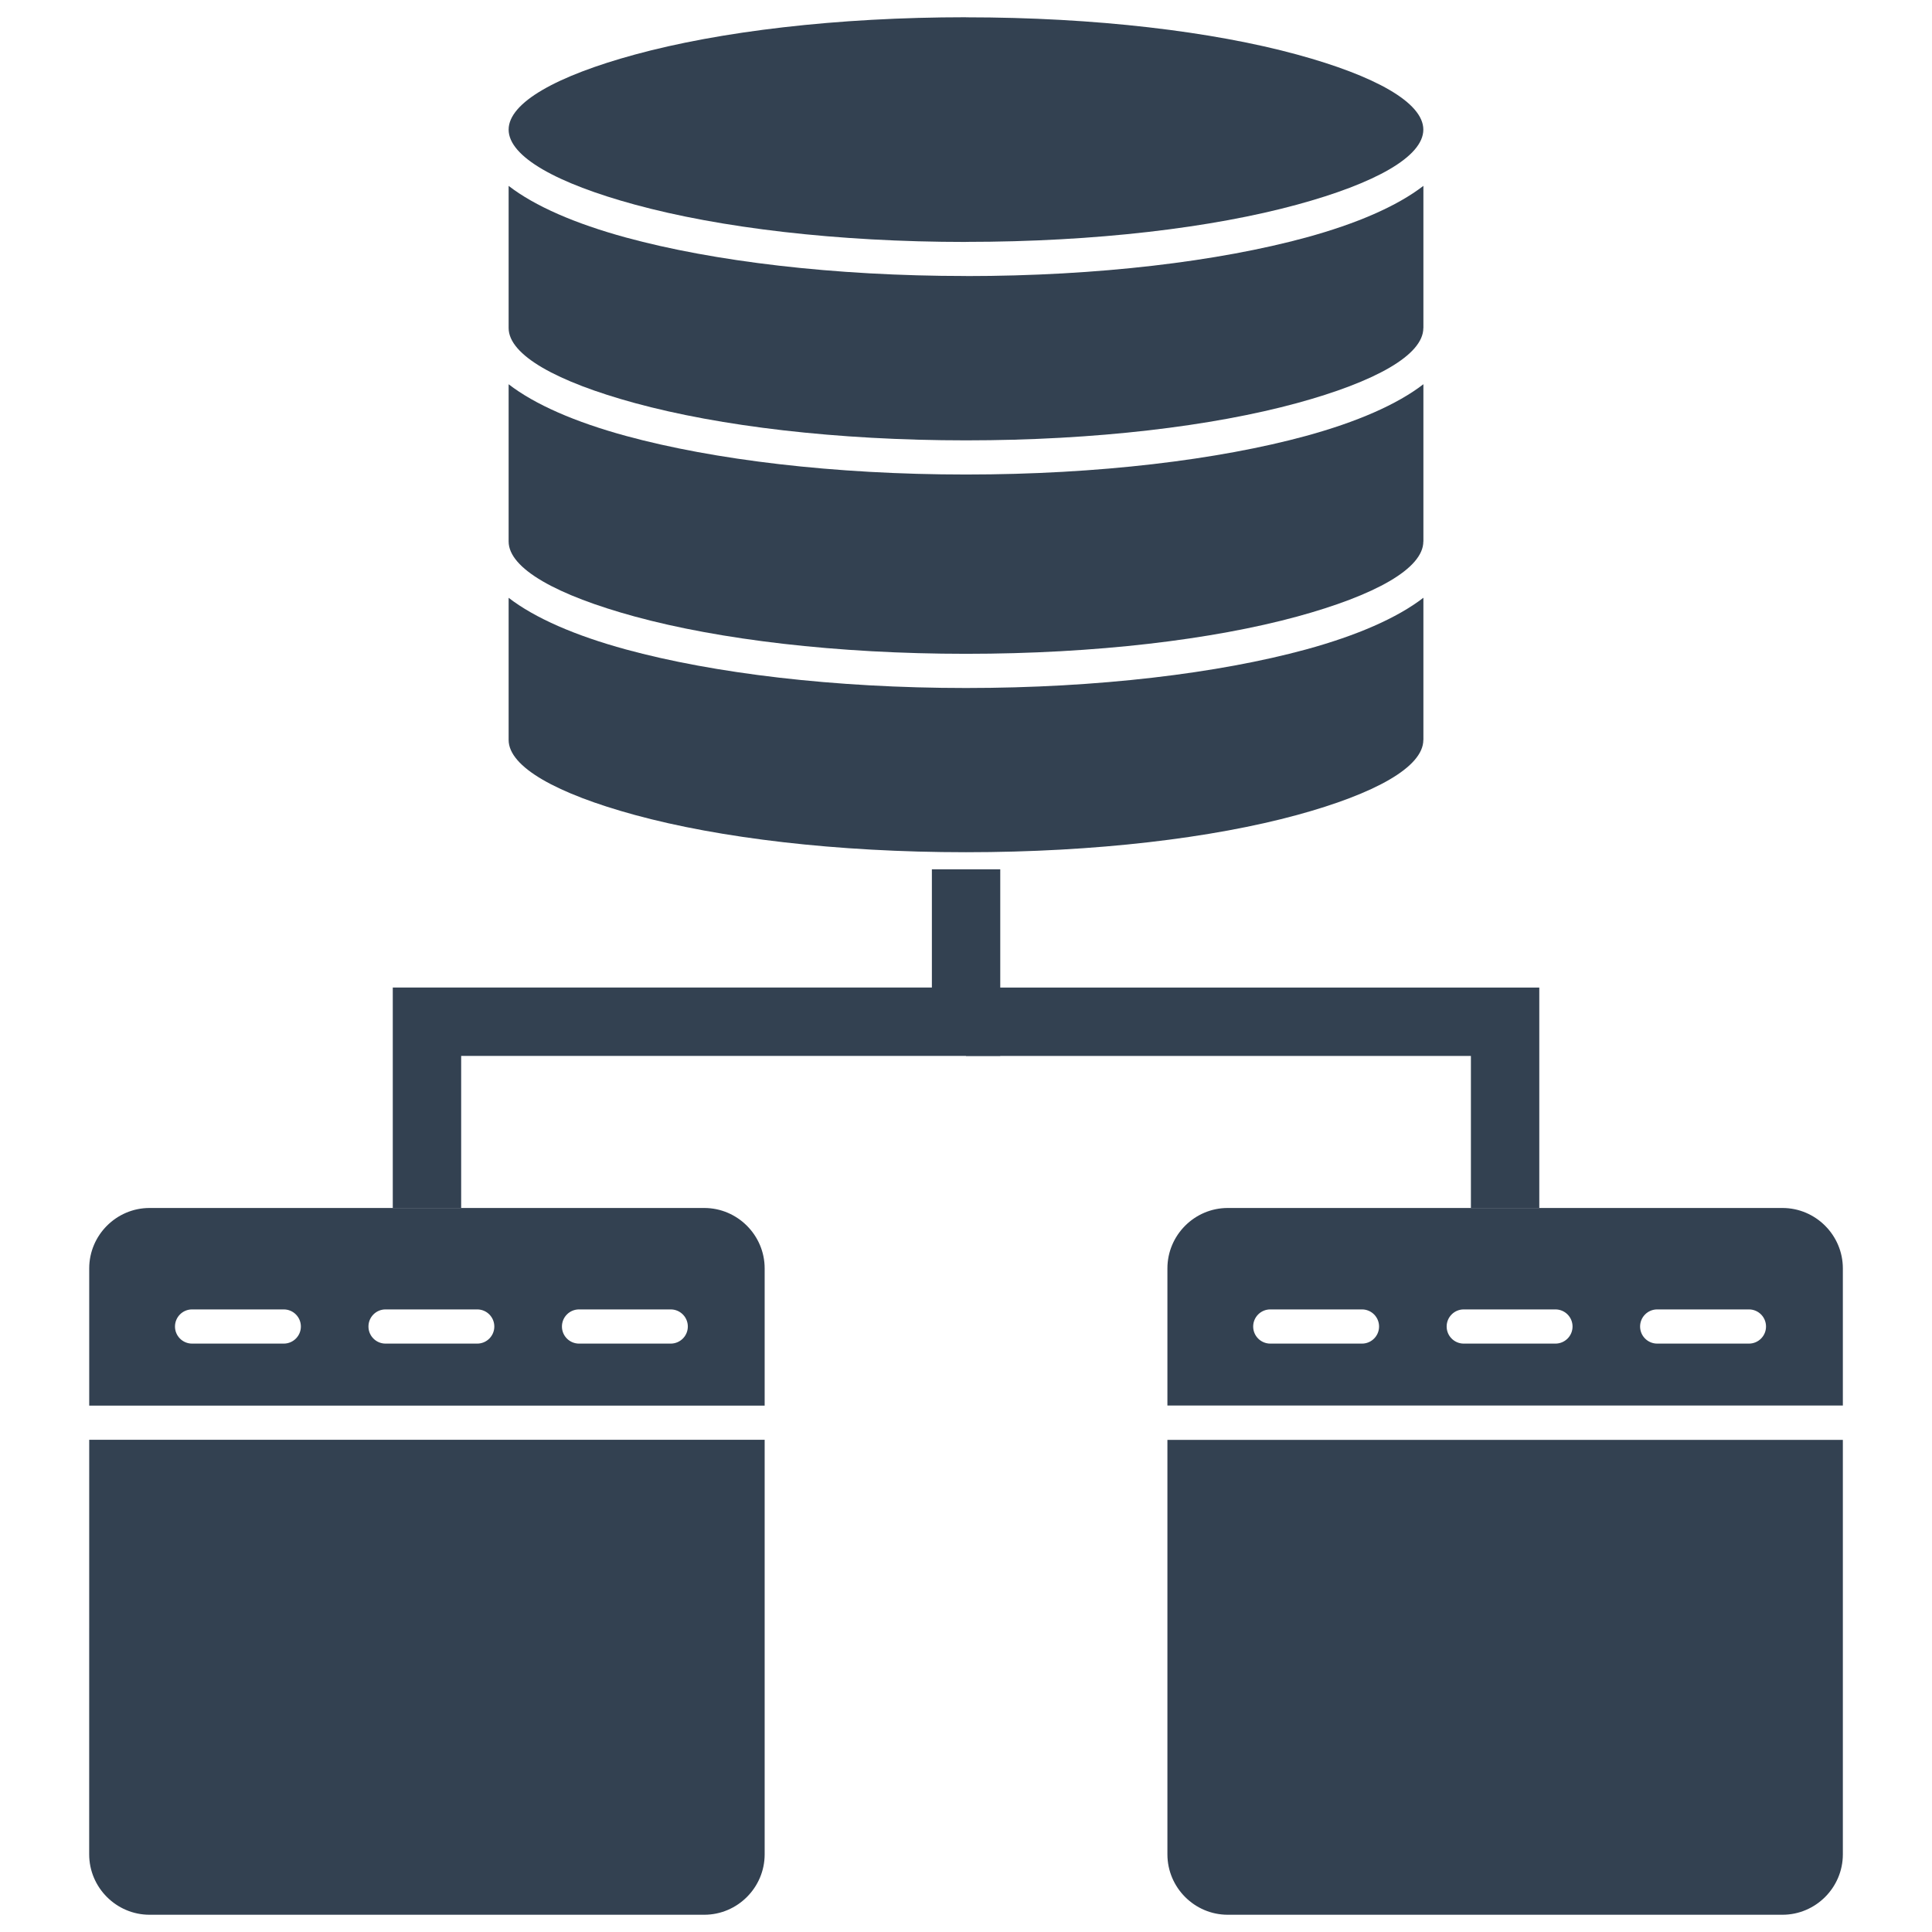
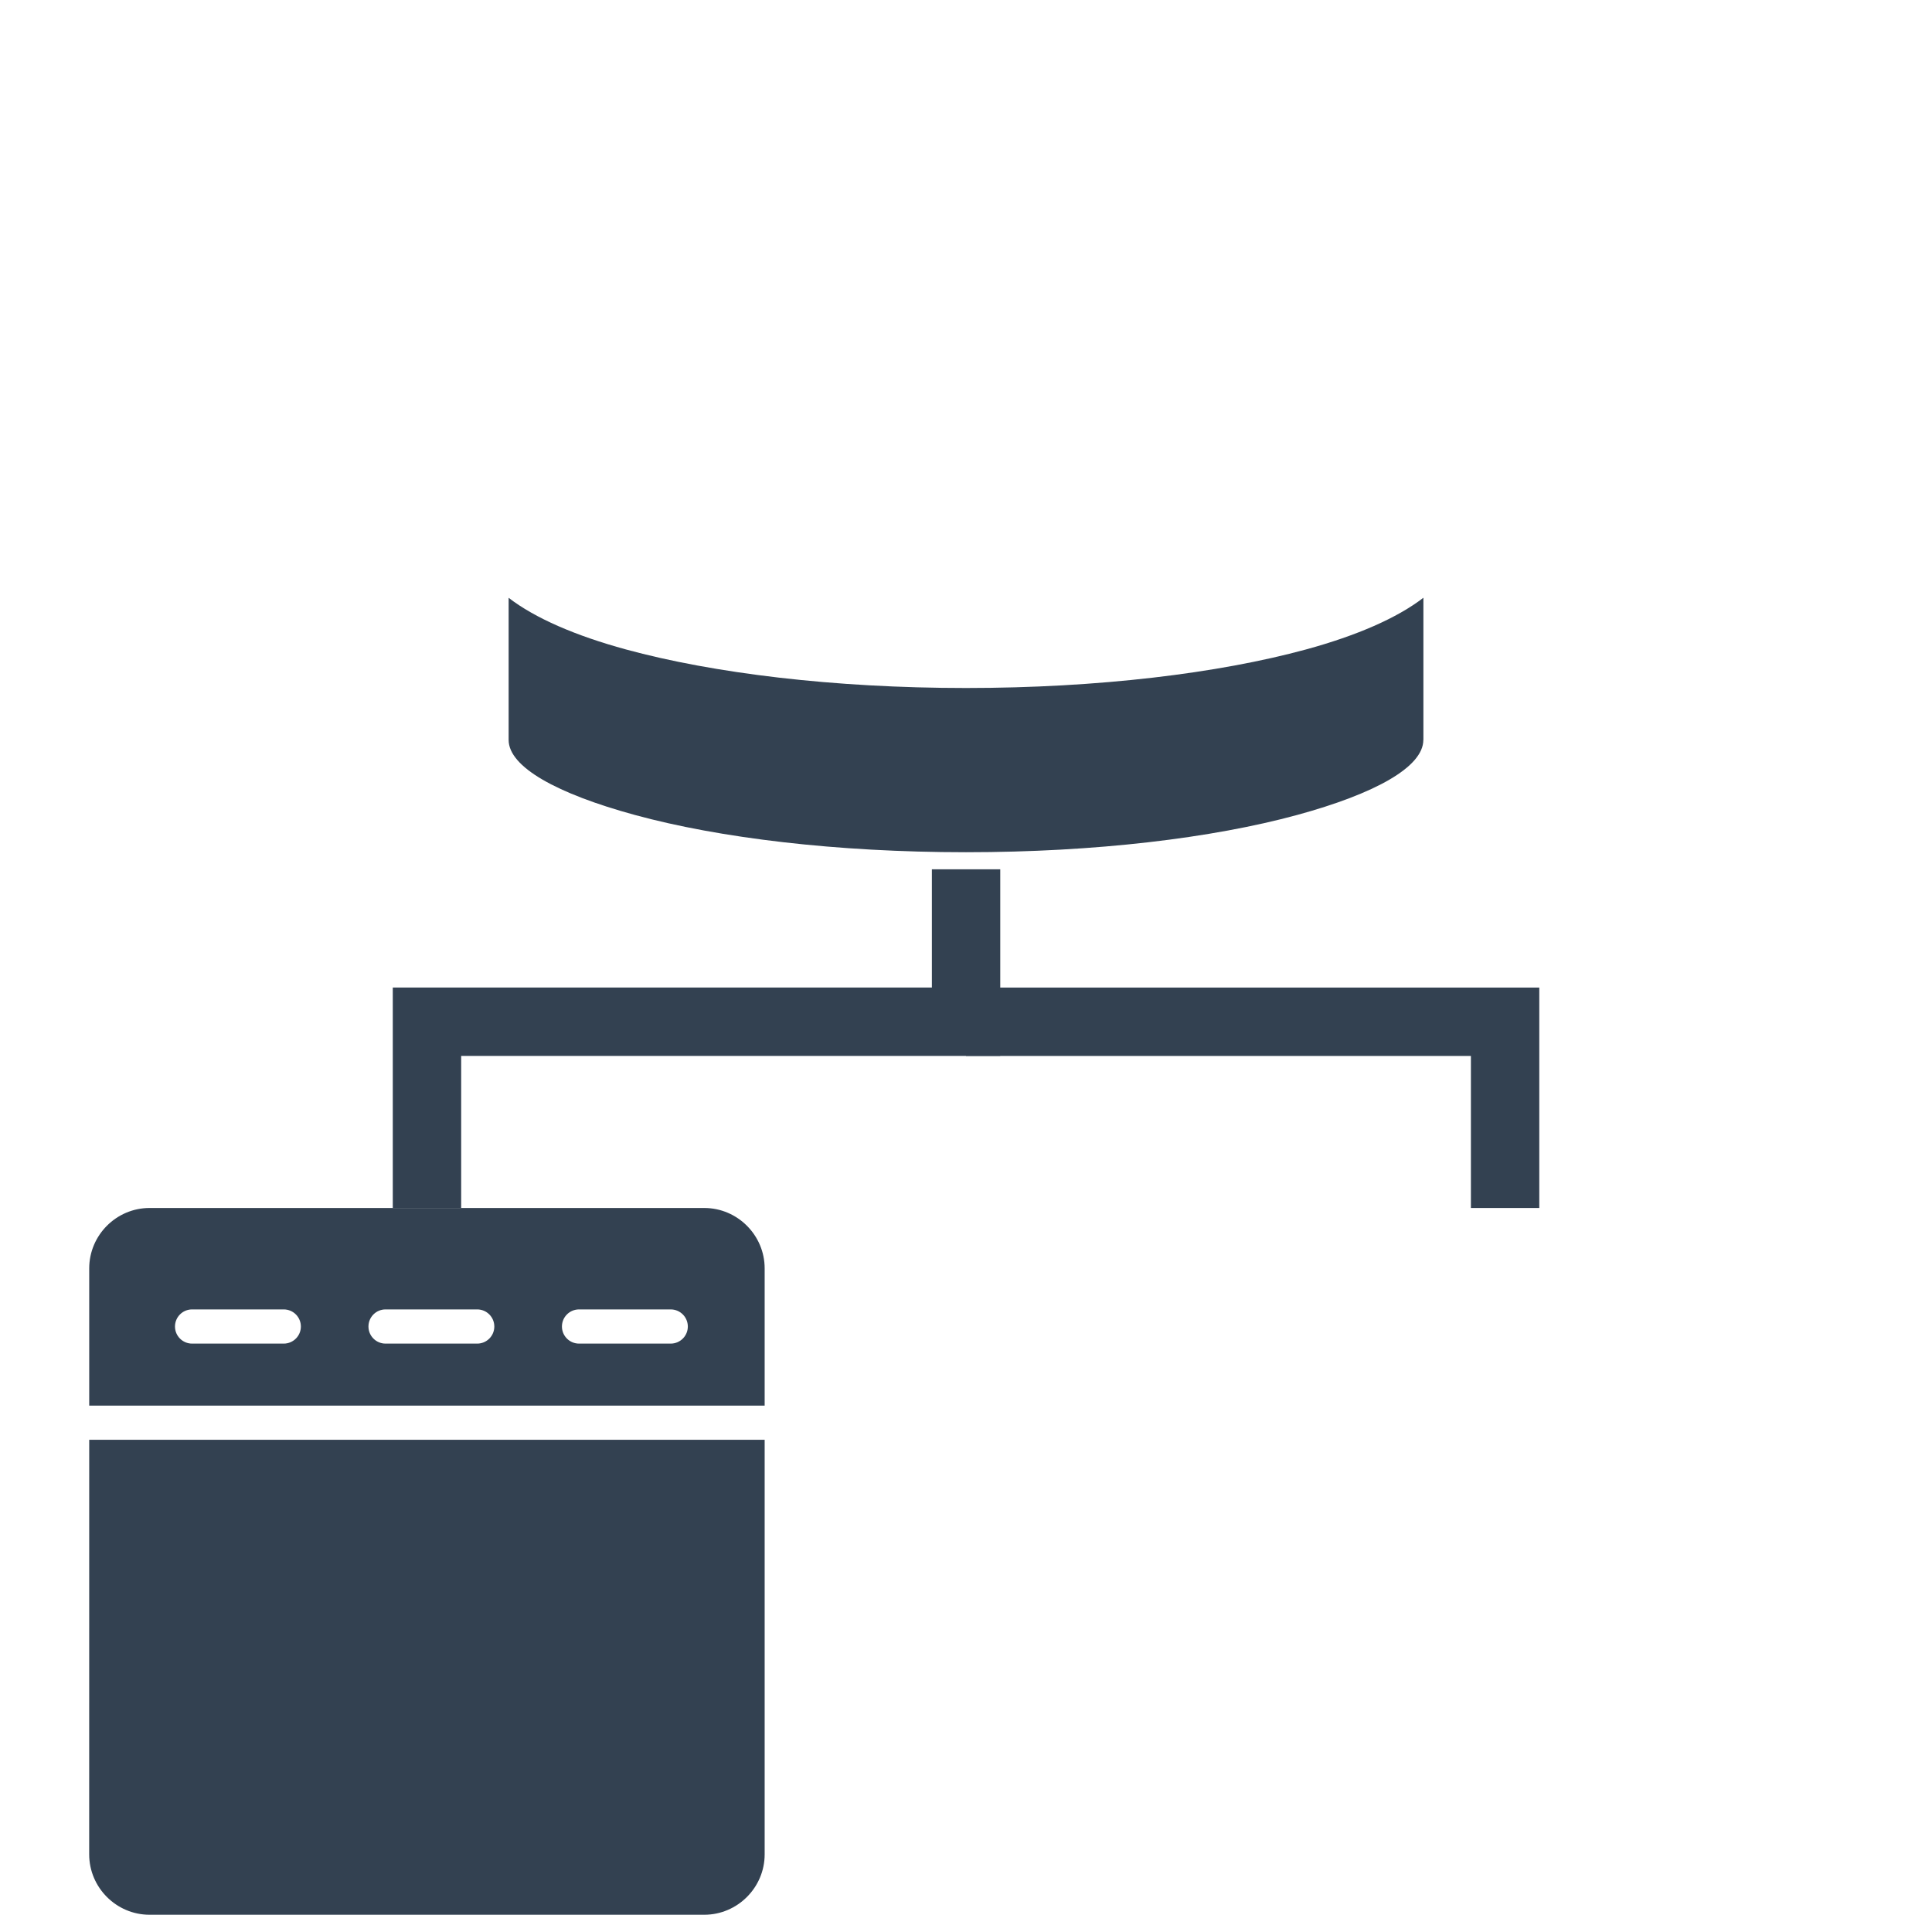
<svg xmlns="http://www.w3.org/2000/svg" width="56" height="56" viewBox="0 0 56 56" fill="none">
  <g clip-path="url(#clip0_6002_7474)">
    <path d="M28.993 25.197V29.615V30.606H28.002H13.367V35.014H11.385V29.615V28.624H12.376H27.011V25.197H28.993Z" fill="#334151" />
    <path fill-rule="evenodd" clip-rule="evenodd" d="M4.335 35.014H20.413C21.375 35.014 22.164 35.802 22.164 36.765V40.742H2.586V36.765C2.586 35.802 3.373 35.014 4.335 35.014ZM16.784 37.954C16.51 37.954 16.288 38.176 16.288 38.45C16.288 38.723 16.51 38.945 16.784 38.945H19.441C19.715 38.945 19.937 38.723 19.937 38.45C19.937 38.176 19.715 37.954 19.441 37.954H16.784ZM11.175 37.954C10.901 37.954 10.68 38.176 10.68 38.45C10.68 38.723 10.901 38.945 11.175 38.945H13.833C14.106 38.945 14.328 38.723 14.328 38.45C14.328 38.176 14.106 37.954 13.833 37.954H11.175ZM5.567 37.954C5.294 37.954 5.072 38.176 5.072 38.45C5.072 38.723 5.294 38.945 5.567 38.945H8.225C8.499 38.945 8.721 38.723 8.721 38.45C8.721 38.176 8.499 37.954 8.225 37.954H5.567ZM22.164 41.733L22.164 53.749C22.164 54.712 21.375 55.5 20.413 55.5H4.335C3.373 55.5 2.585 54.712 2.585 53.749L2.586 41.733H22.164Z" fill="#334151" />
    <path d="M28 28.625H43.626H44.617V29.616V35.014H42.635V30.607H28V28.625Z" fill="#334151" />
-     <path fill-rule="evenodd" clip-rule="evenodd" d="M35.587 35.014H51.665C52.628 35.014 53.416 35.802 53.416 36.765V40.739H33.838V36.765C33.838 35.802 34.625 35.014 35.587 35.014ZM48.035 37.954C47.761 37.954 47.539 38.176 47.539 38.45C47.539 38.723 47.761 38.945 48.035 38.945H50.694C50.968 38.945 51.189 38.723 51.189 38.45C51.189 38.176 50.968 37.954 50.694 37.954H48.035ZM42.427 37.954C42.154 37.954 41.932 38.176 41.932 38.45C41.932 38.723 42.154 38.945 42.427 38.945H45.085C45.359 38.945 45.581 38.723 45.581 38.45C45.581 38.176 45.359 37.954 45.085 37.954H42.427ZM36.82 37.954C36.546 37.954 36.324 38.176 36.324 38.45C36.324 38.723 36.546 38.945 36.82 38.945H39.478C39.751 38.945 39.973 38.723 39.973 38.45C39.973 38.176 39.751 37.954 39.478 37.954H36.82ZM53.416 41.736V53.749C53.416 54.712 52.628 55.5 51.665 55.5H35.587C34.625 55.5 33.838 54.712 33.838 53.749V41.736H53.416Z" fill="#334151" />
-     <path fill-rule="evenodd" clip-rule="evenodd" d="M41.258 8.436L41.258 5.387C40.498 5.974 39.329 6.483 37.854 6.885C35.321 7.575 31.837 8.002 28 8.002V8C24.159 8 20.674 7.574 18.146 6.885C16.672 6.483 15.503 5.975 14.743 5.388V8.591V9.508C14.743 10.293 16.143 11.067 18.406 11.684C20.851 12.351 24.242 12.764 28 12.764C31.758 12.764 35.149 12.351 37.594 11.684C39.857 11.067 41.256 10.293 41.256 9.508H41.258L41.258 8.436Z" fill="#334151" />
-     <path fill-rule="evenodd" clip-rule="evenodd" d="M28 13.754C24.163 13.754 20.679 13.326 18.146 12.636C16.672 12.234 15.503 11.725 14.743 11.138V15.695C14.743 16.48 16.142 17.255 18.405 17.872C20.849 18.538 24.241 18.951 28 18.951C31.759 18.951 35.15 18.538 37.595 17.872C39.857 17.255 41.256 16.48 41.256 15.695H41.258L41.258 11.137C40.498 11.724 39.328 12.233 37.853 12.636C35.321 13.326 31.836 13.754 28 13.754Z" fill="#334151" />
    <path fill-rule="evenodd" clip-rule="evenodd" d="M37.854 18.825C35.322 19.515 31.837 19.942 28 19.942C24.163 19.942 20.678 19.515 18.145 18.825C16.672 18.423 15.503 17.914 14.743 17.328V21.447C14.743 22.232 16.142 23.006 18.405 23.623C20.849 24.29 24.241 24.702 28 24.702C31.759 24.702 35.15 24.29 37.595 23.623C39.857 23.006 41.256 22.232 41.256 21.447H41.258L41.258 17.326C40.498 17.913 39.329 18.422 37.854 18.825Z" fill="#334151" />
-     <path fill-rule="evenodd" clip-rule="evenodd" d="M41.256 3.757C41.256 2.972 39.857 2.198 37.595 1.581C35.15 0.914 31.759 0.502 28 0.502V0.5C24.246 0.5 20.854 0.913 18.405 1.581C16.142 2.198 14.743 2.972 14.743 3.757C14.743 4.542 16.142 5.316 18.405 5.932C20.854 6.6 24.246 7.013 28 7.013V7.011C31.758 7.011 35.15 6.599 37.594 5.932C39.857 5.316 41.256 4.542 41.256 3.757Z" fill="#334151" />
  </g>
  <defs>
    <clipPath id="clip0_6002_7474">
      <rect width="55" height="55" fill="white" transform="translate(0.5 0.5)" />
    </clipPath>
  </defs>
</svg>